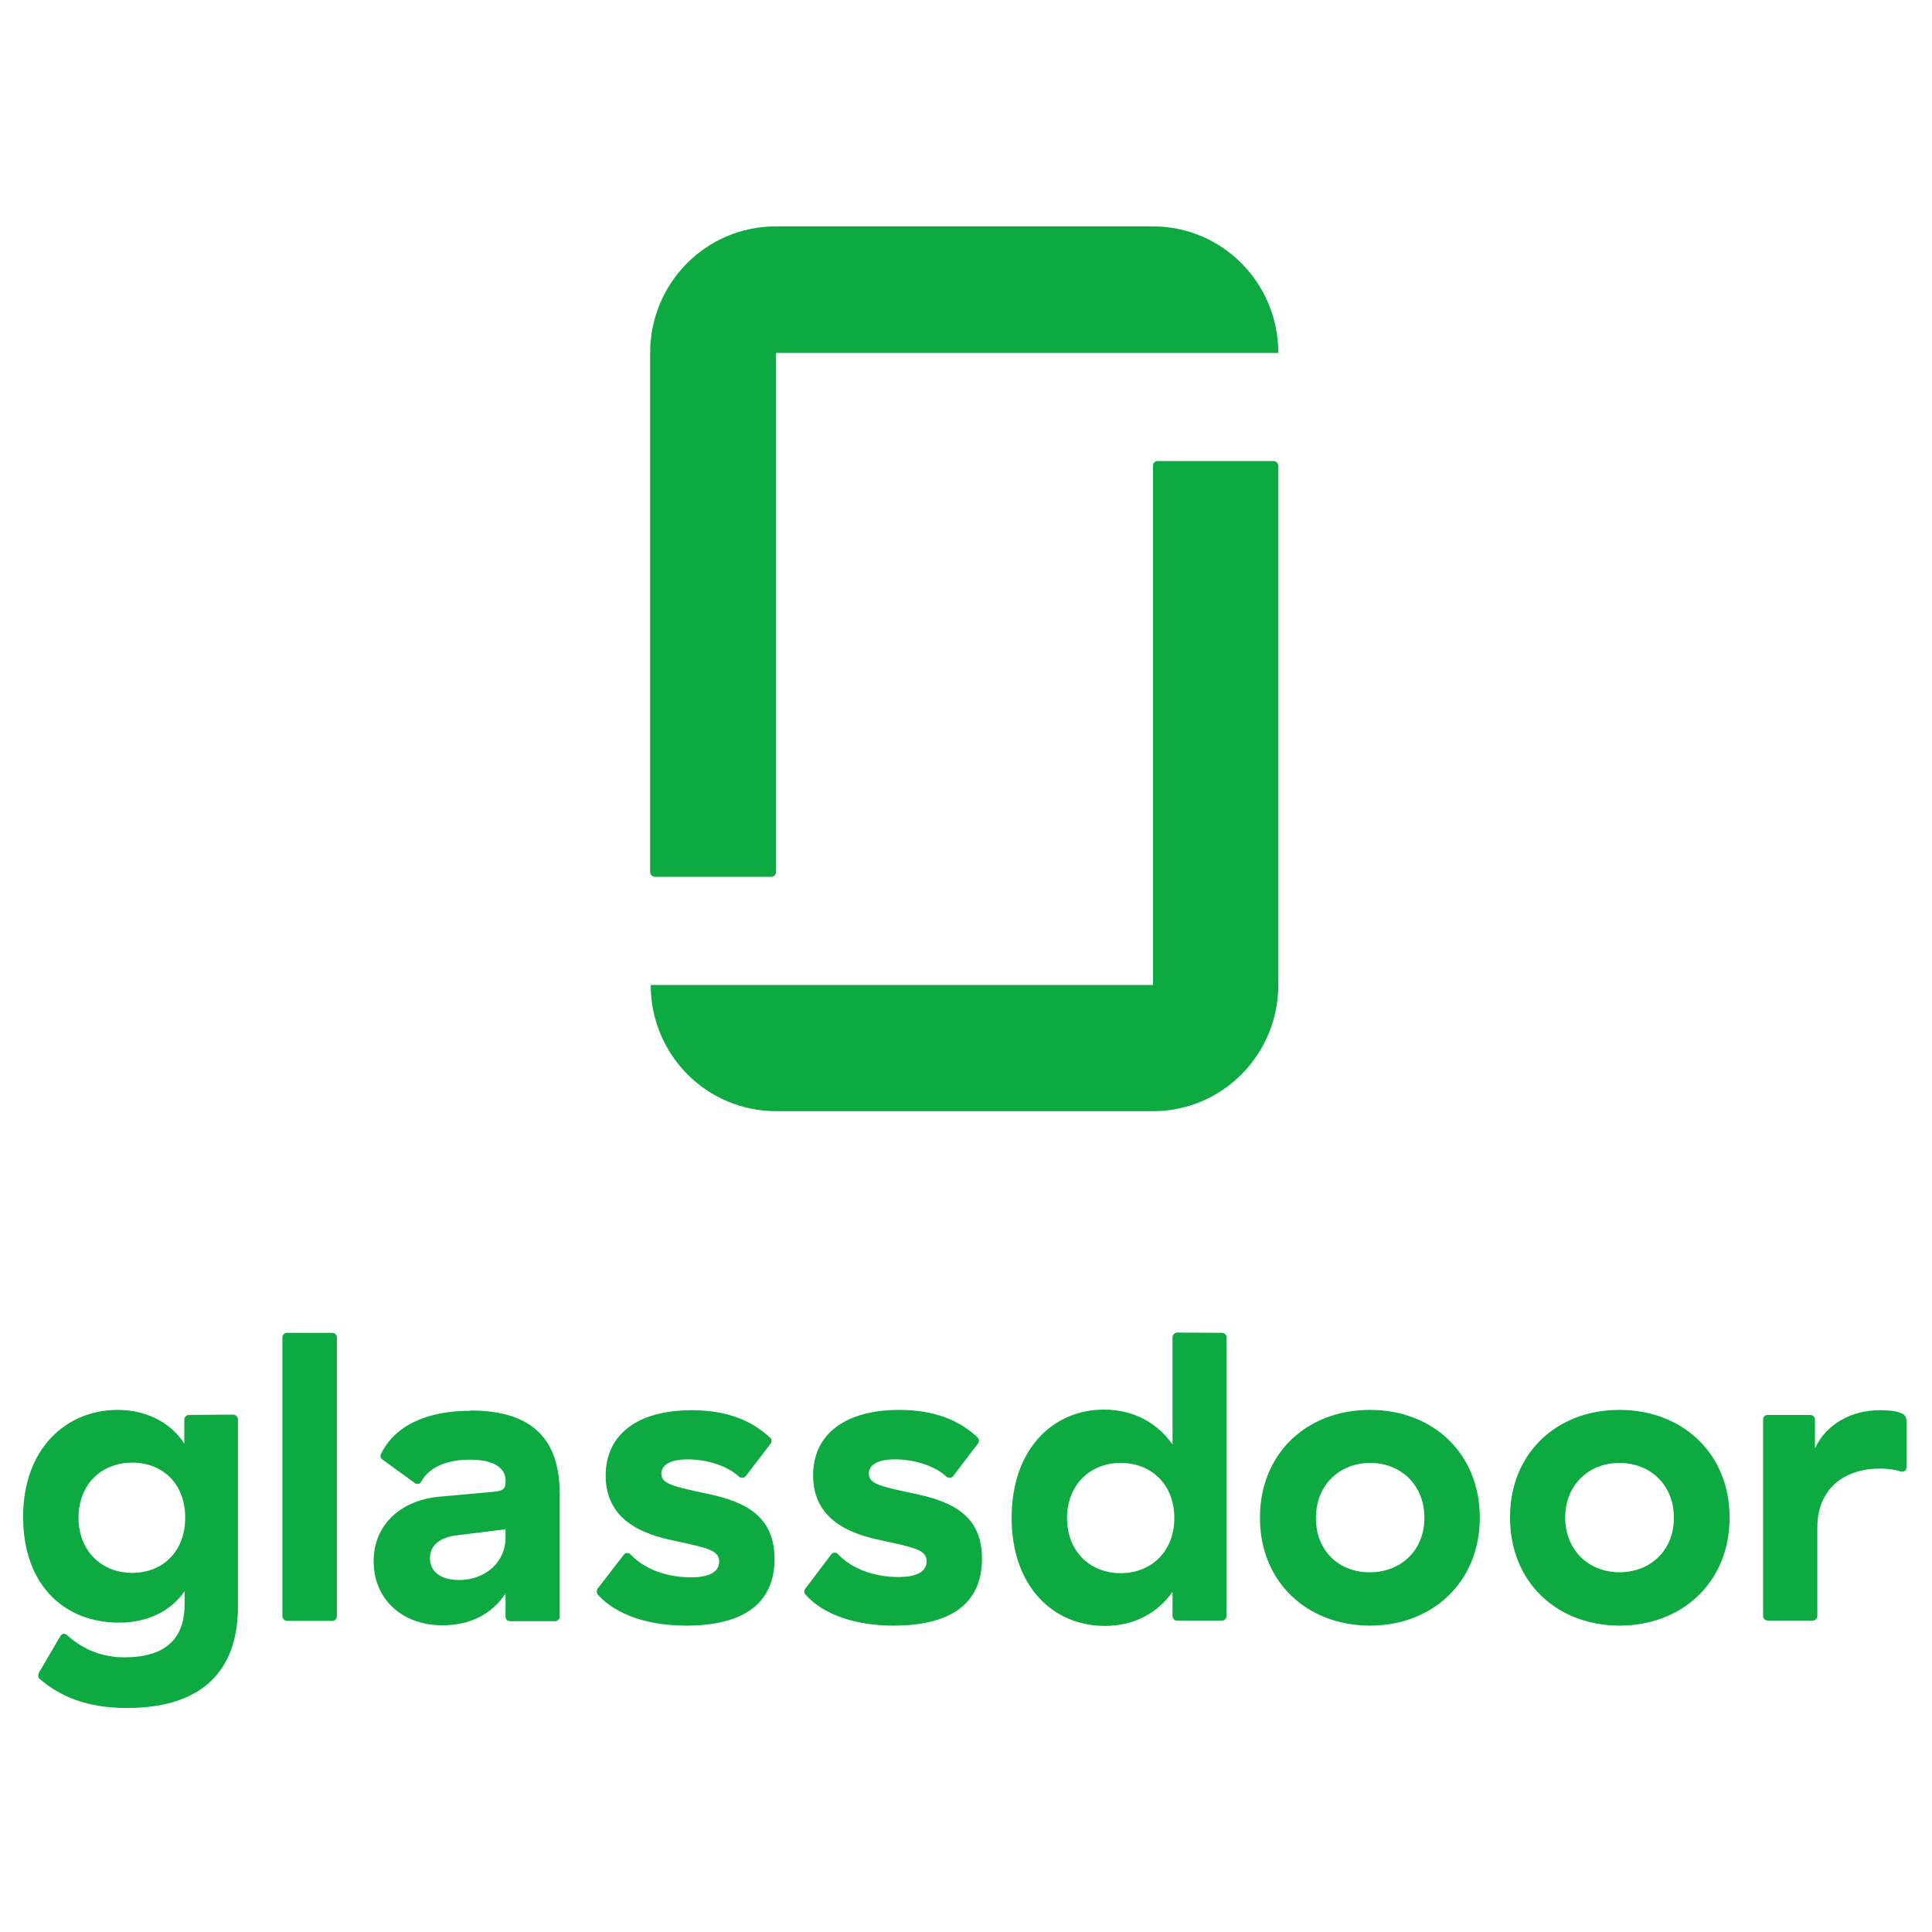
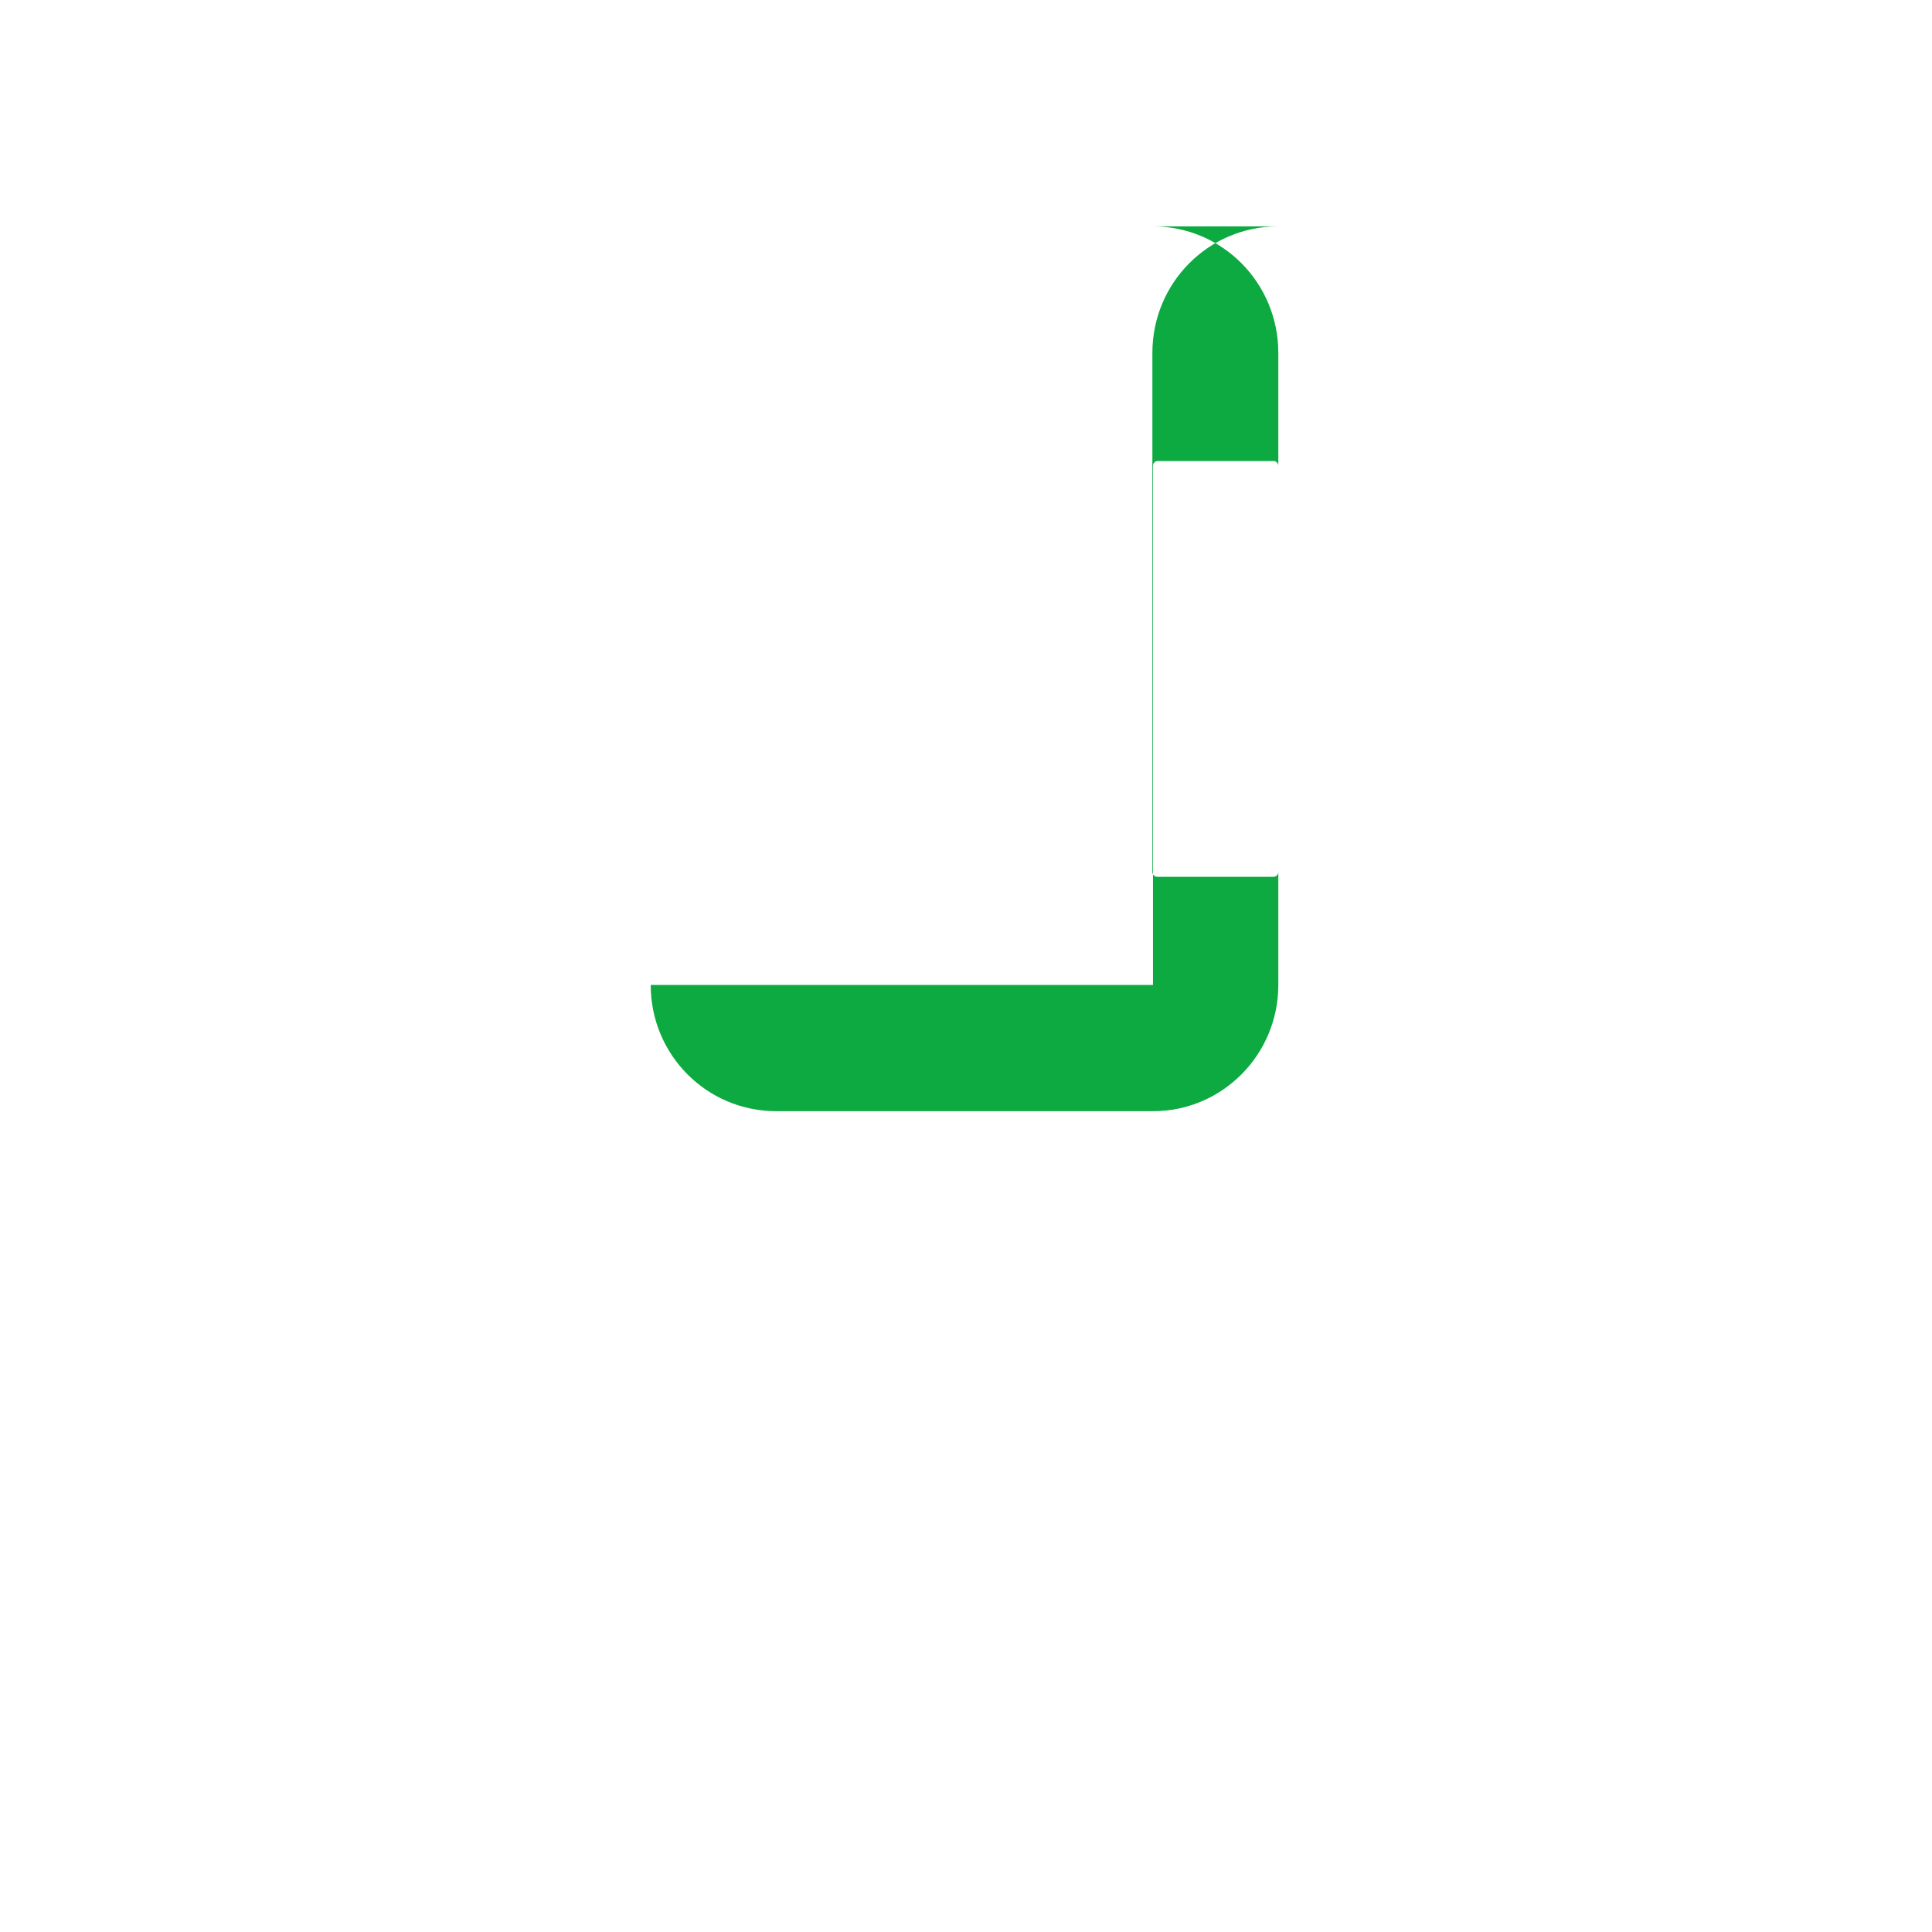
<svg xmlns="http://www.w3.org/2000/svg" version="1.1" id="layer" x="0px" y="0px" viewBox="0 0 652 652" style="enable-background:new 0 0 652 652;" xml:space="preserve">
  <style type="text/css">
	.st0{fill:#0CAA41;}
</style>
  <g id="FooterLogo">
-     <path class="st0" d="M643.3,479c0-0.7-0.5-1.5-1.1-1.8c-1.4-0.8-3.5-1.3-7.8-1.3c-9.7,0-18.2,4.8-21.9,12.9V479   c0-0.8-0.7-1.5-1.6-1.5h-14.4c-0.8,0-1.5,0.6-1.5,1.5v66.4c0,0.8,0.7,1.5,1.6,1.5h15.2c0.8,0,1.5-0.7,1.5-1.5v-29.9   c0-13.3,9.3-19.9,21.2-19.9c2.8,0,5.6,0.5,7,1c1,0.3,1.9-0.4,1.9-1.5v-16.2L643.3,479z M546.5,475.8c21.3,0,37.2,14.7,37.2,36.4   c0,21.6-15.9,36.4-37.1,36.4c-21.2,0-37-14.7-37-36.4C509.5,490.5,525.3,475.8,546.5,475.8L546.5,475.8z M546.5,530.6   c10.4,0,18.4-7.3,18.4-18.4c0-11.1-8-18.5-18.4-18.5c-10.3,0-18.3,7.4-18.3,18.5C528.3,523.3,536.3,530.6,546.5,530.6L546.5,530.6z    M462.3,475.8c21.3,0,37.1,14.7,37.1,36.4c0,21.6-15.9,36.4-37,36.4c-21.3,0-37.2-14.7-37.2-36.4   C425.2,490.5,441,475.8,462.3,475.8L462.3,475.8z M462.3,530.6c10.4,0,18.4-7.3,18.4-18.4c0-11.1-8-18.5-18.3-18.5   c-10.3,0-18.3,7.4-18.3,18.5C444,523.4,452,530.7,462.3,530.6L462.3,530.6z M412.4,449.8c0.8,0,1.5,0.6,1.5,1.5v94.1   c0,0.8-0.6,1.5-1.5,1.5h-15.2c-0.8,0-1.5-0.7-1.5-1.5v-8.2c-5.1,7.2-12.9,11.5-22.9,11.5c-17.1,0-31.4-13-31.4-36.5   s14.3-36.5,31.1-36.5c10.8,0,18.5,5.1,23.2,11.8v-36.2c0-0.8,0.7-1.6,1.6-1.6L412.4,449.8L412.4,449.8z M378.2,530.9   c10.2,0,18.1-7.2,18.1-18.6c0-11.5-7.9-18.6-18.1-18.6c-10.3,0-18.1,7.4-18.1,18.6C360.1,523.6,367.9,530.9,378.2,530.9   L378.2,530.9z M331.4,526c0,15.8-11.4,22.6-29.8,22.6c-12.6,0-23.6-3.5-29.8-10.5c-0.5-0.6-0.5-1.4,0-2l8.7-11.5   c0.6-0.8,1.7-0.8,2.3-0.1c4.6,4.8,11.8,7.7,20.6,7.7c5.1,0,9.3-1.4,9.3-5.3c0-3.8-3.8-4.6-15.4-7.1c-10.2-2.1-22.9-6.8-22.9-21.9   c0-14.1,11.1-22.1,29.1-22.1c11.9,0,20.4,3.6,26.4,9.3c0.6,0.6,0.6,1.5,0.1,2.1l-8.3,10.9c-0.5,0.7-1.5,0.8-2.2,0.3   c-4-3.7-10.8-5.9-17.5-5.9c-5.6,0-8.8,1.8-8.8,4.8c0,3.5,3.8,4.3,16,6.9C321.3,506.8,331.4,511.4,331.4,526L331.4,526z M261.4,526   c0,15.8-11.4,22.6-29.8,22.6c-12.7,0-23.6-3.5-29.9-10.5c-0.4-0.6-0.4-1.4,0-2l8.8-11.4c0.5-0.8,1.7-0.8,2.3-0.1   c4.6,4.8,11.8,7.7,20.6,7.7c5.1,0,9.3-1.4,9.3-5.3c0-3.8-3.8-4.6-15.4-7.1c-10.2-2.1-22.9-6.8-22.9-21.9c0-14.1,11-22.1,29.1-22.1   c11.9,0,20.4,3.6,26.4,9.3c0.6,0.5,0.6,1.5,0.1,2.1l-8.3,10.8c-0.5,0.7-1.6,0.8-2.2,0.3c-4-3.7-10.8-5.9-17.5-5.9   c-5.6,0-8.8,1.8-8.8,4.8c0,3.5,3.8,4.3,16,6.9C251.2,506.8,261.3,511.4,261.4,526L261.4,526z M158.7,476c20.1,0,30.2,8.9,30.2,28.2   v41.4c0,0.8-0.7,1.5-1.6,1.5h-15.2c-0.8,0-1.5-0.6-1.5-1.5v-7.9c-3.5,5.6-10.4,10.8-21.2,10.8c-13.7,0-23.3-8.8-23.3-21.6   c0-12.6,9.4-20.6,22.1-21.8l18.9-1.7c2.5-0.3,3.5-1.1,3.5-2.8v-1.1c0-4-3.8-6.9-12-6.9c-6.6,0-13.5,1.9-16.5,7.5   c-0.4,0.8-1.4,0.9-2.1,0.4l-11-8c-0.6-0.4-0.8-1.3-0.4-1.9c4.8-9.7,15.7-14.5,30.1-14.5L158.7,476z M170.6,518.9v-2.8l-17,2.1   c-5.6,0.8-8.5,3.7-8.5,7.6c0,4.5,3.5,7.4,9.8,7.4C164.5,533.2,170.7,526.5,170.6,518.9L170.6,518.9z M113.7,451.3v94.1   c0,0.9-0.7,1.6-1.5,1.6H96.9c-0.8,0-1.6-0.7-1.6-1.6v-94.1c0-0.8,0.7-1.5,1.5-1.5h15.3C113,449.8,113.7,450.5,113.7,451.3   L113.7,451.3z M78.7,477.4c0.8,0,1.6,0.7,1.6,1.6v63.3c0,17.9-8.5,34.1-37.5,34.1c-13.3,0-22.5-3.8-29.5-9.9   c-0.5-0.4-0.6-1.3,0.3-2.8l6.8-11.6c0.4-0.8,1.5-1,2.2-0.3c5.5,4.9,11.7,7.5,19.5,7.5c15.4,0,20.2-7.9,20.2-17.9v-4.4   c-4.5,6.5-12.2,10.6-22.1,10.6c-18.4,0-32.4-12.6-32.4-35.7c0-23.2,14.7-36.1,31.9-36.1c10.6,0,18.6,5.1,22.5,11.4v-8.1   c0-0.8,0.7-1.6,1.6-1.6L78.7,477.4L78.7,477.4z M44.6,530.8c10.3,0,17.9-7.2,17.9-18.6c0-11.5-7.6-18.6-17.9-18.6   c-10.4,0-18.1,7.4-18.1,18.6C26.5,523.4,34.3,530.8,44.6,530.8z" />
-     <path class="st0" d="M389.1,332.4H219.6c0,23.6,18.9,42.6,42.4,42.6h127.1c23.4,0,42.3-19.1,42.3-42.6V157.2c0-0.8-0.7-1.6-1.5-1.6   h-39.3c-0.8,0-1.5,0.7-1.5,1.6V332.4L389.1,332.4z M389.1,76.4c23.4,0,42.3,19.1,42.3,42.7H261.9v175.2c0,0.8-0.7,1.6-1.6,1.6   h-39.3c-0.8,0-1.6-0.7-1.6-1.6V119.1c0-23.6,18.9-42.7,42.4-42.7H389.1L389.1,76.4z" />
+     <path class="st0" d="M389.1,332.4H219.6c0,23.6,18.9,42.6,42.4,42.6h127.1c23.4,0,42.3-19.1,42.3-42.6V157.2c0-0.8-0.7-1.6-1.5-1.6   h-39.3c-0.8,0-1.5,0.7-1.5,1.6V332.4L389.1,332.4z M389.1,76.4c23.4,0,42.3,19.1,42.3,42.7v175.2c0,0.8-0.7,1.6-1.6,1.6   h-39.3c-0.8,0-1.6-0.7-1.6-1.6V119.1c0-23.6,18.9-42.7,42.4-42.7H389.1L389.1,76.4z" />
  </g>
</svg>